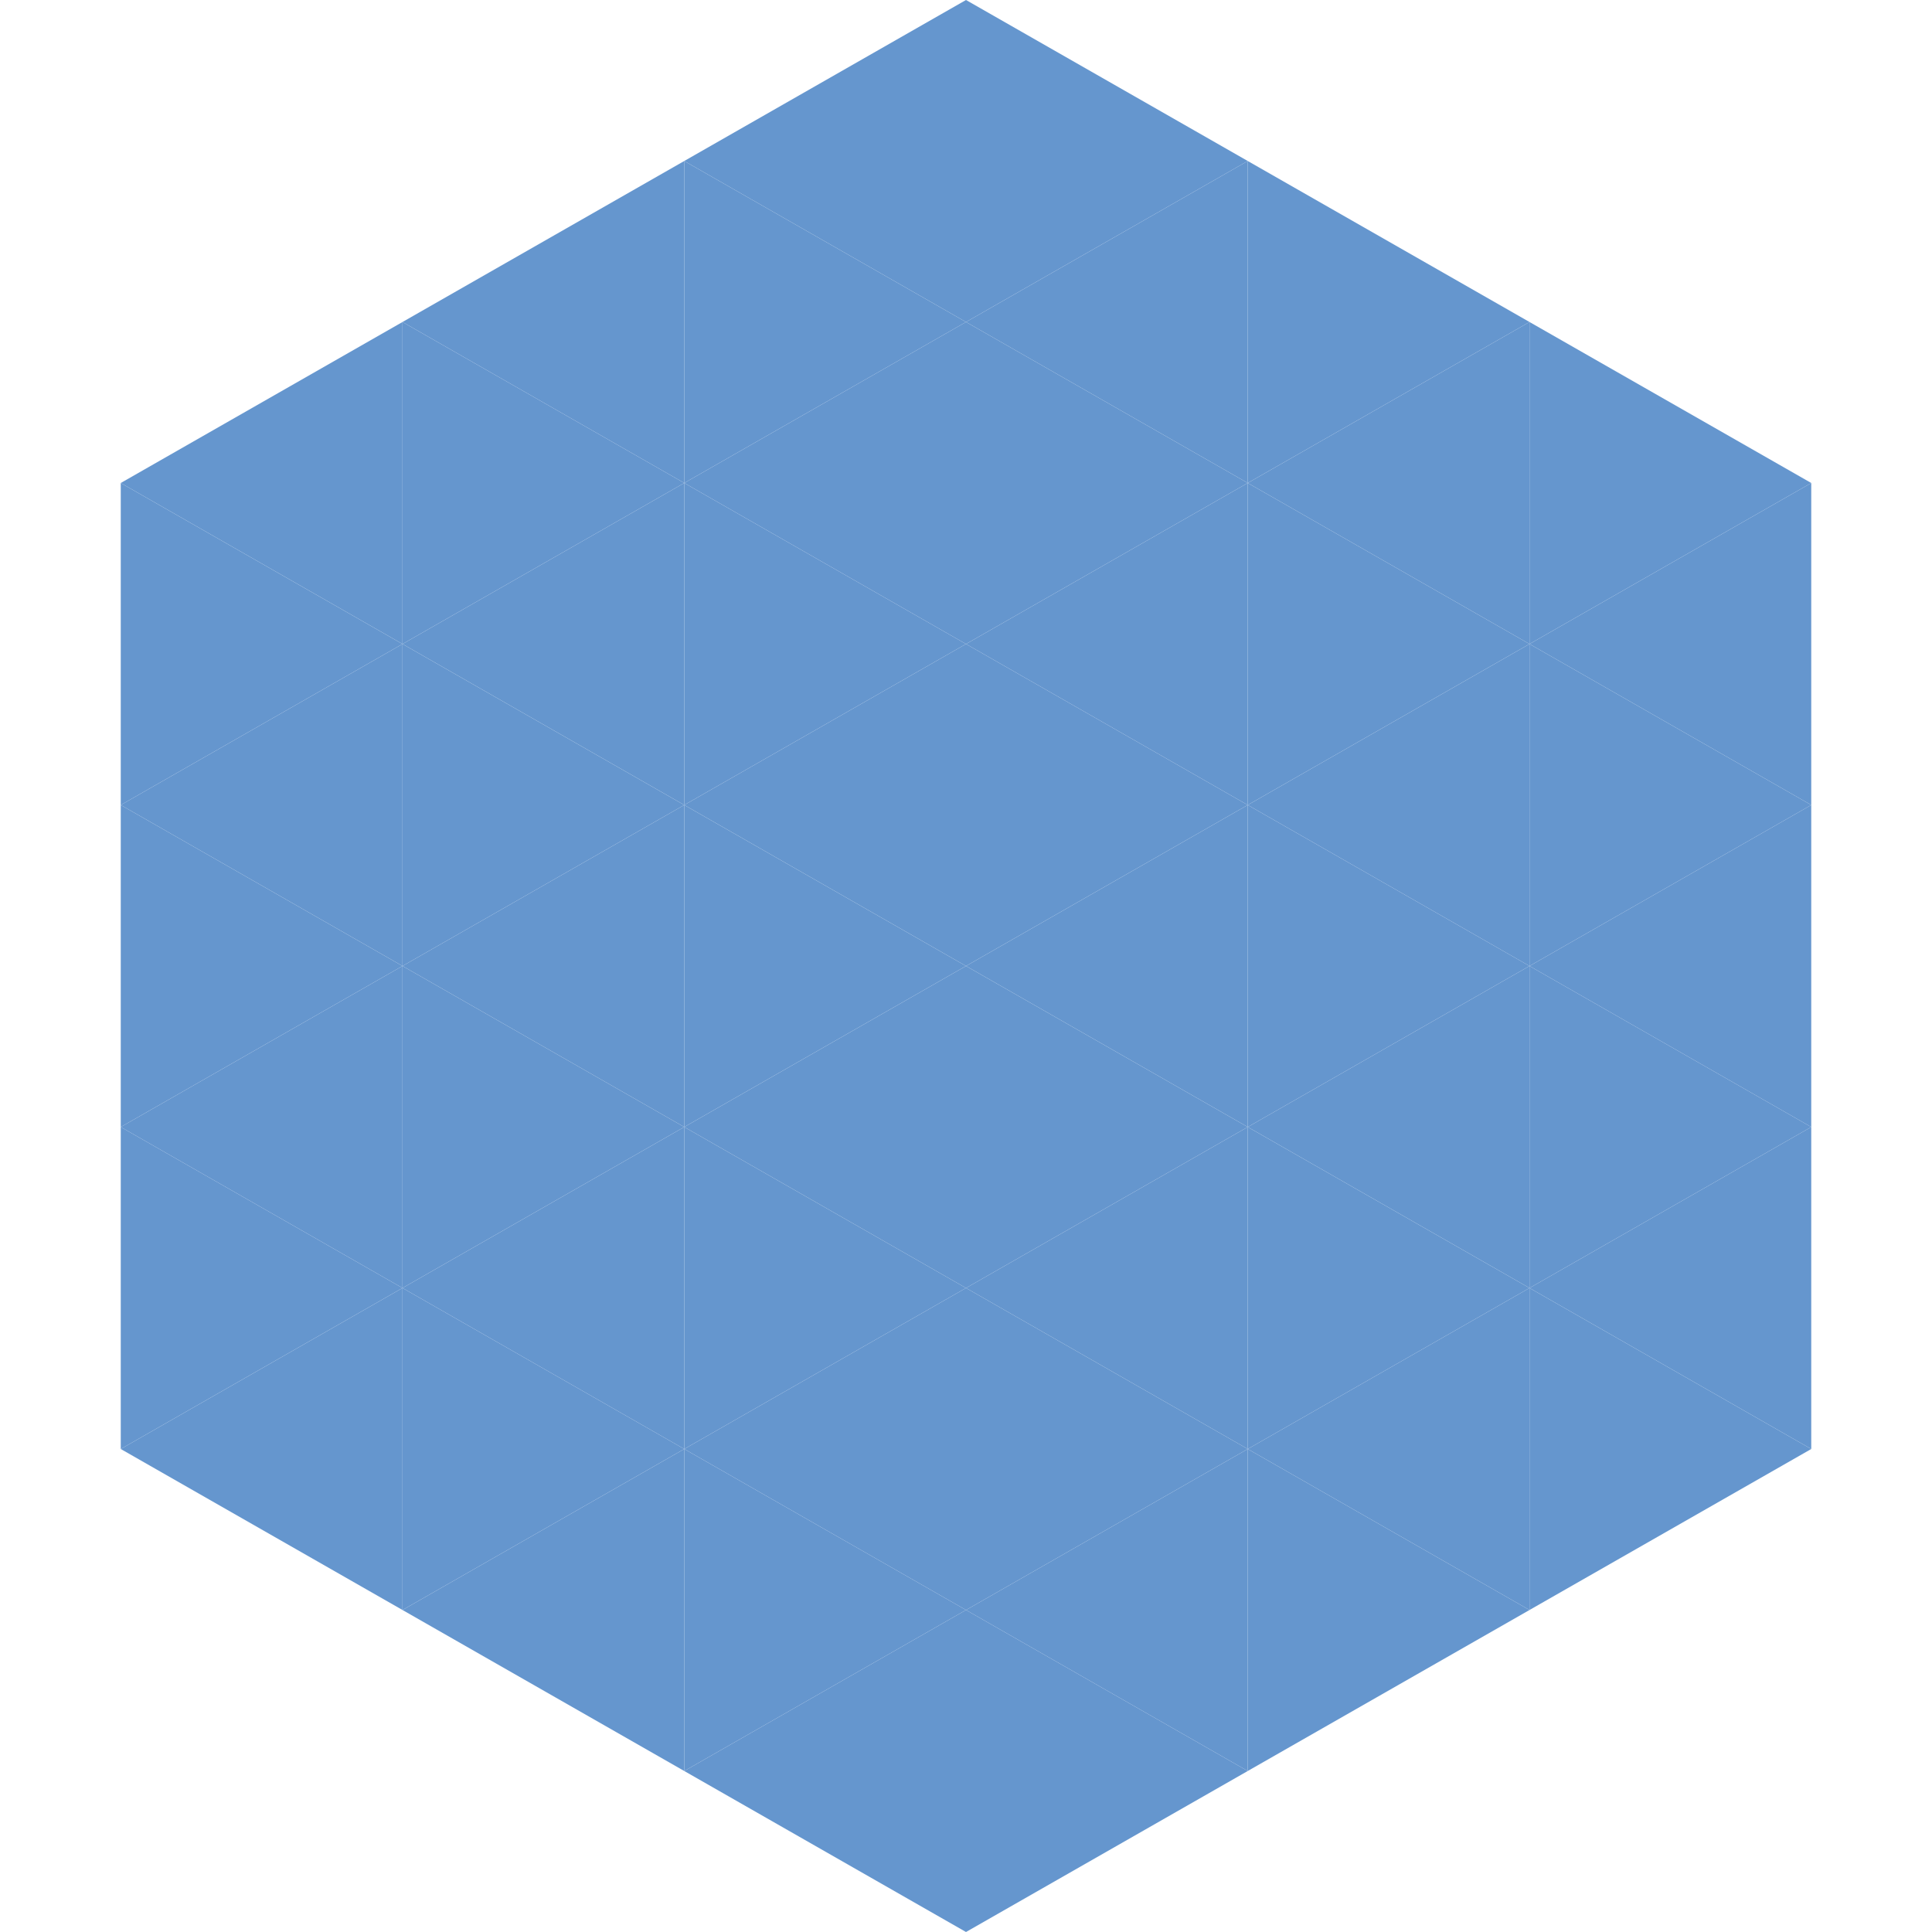
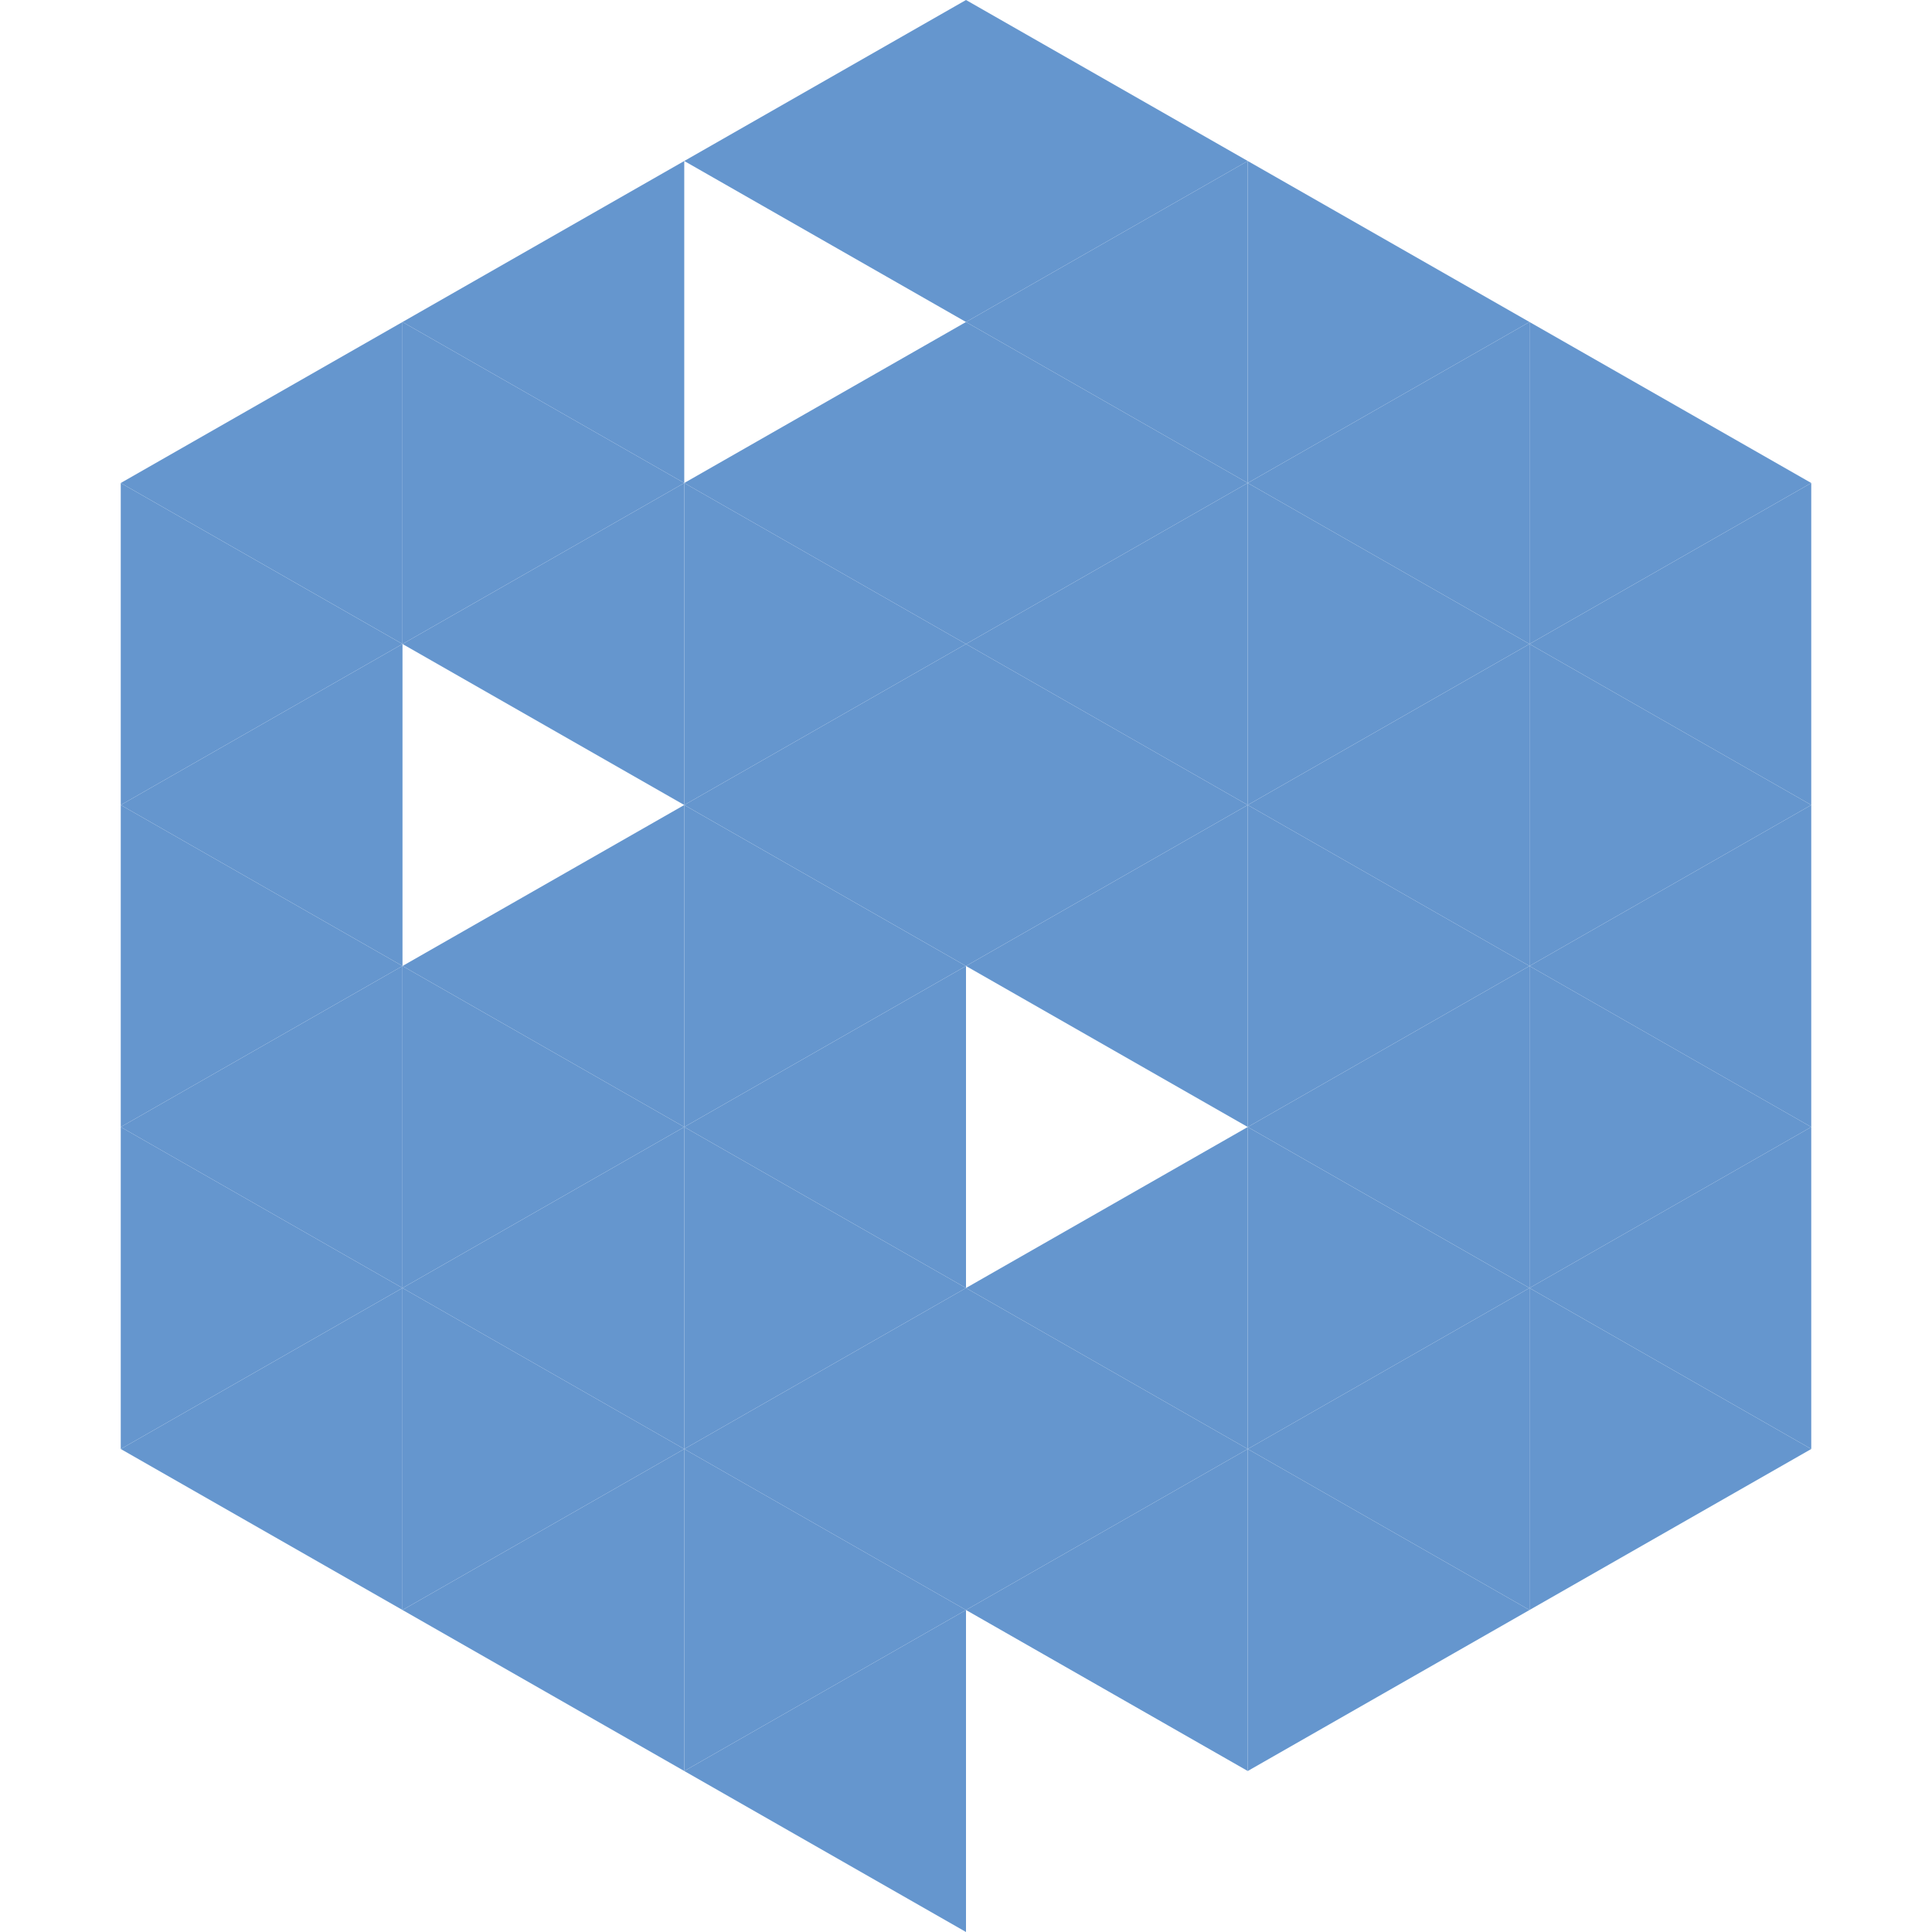
<svg xmlns="http://www.w3.org/2000/svg" width="240" height="240">
  <polygon points="50,40 15,60 50,80" style="fill:rgb(101,150,206)" />
  <polygon points="190,40 225,60 190,80" style="fill:rgb(101,150,206)" />
  <polygon points="15,60 50,80 15,100" style="fill:rgb(101,150,206)" />
  <polygon points="225,60 190,80 225,100" style="fill:rgb(101,150,206)" />
  <polygon points="50,80 15,100 50,120" style="fill:rgb(101,150,206)" />
  <polygon points="190,80 225,100 190,120" style="fill:rgb(101,150,206)" />
  <polygon points="15,100 50,120 15,140" style="fill:rgb(101,150,206)" />
  <polygon points="225,100 190,120 225,140" style="fill:rgb(101,150,206)" />
  <polygon points="50,120 15,140 50,160" style="fill:rgb(101,150,206)" />
  <polygon points="190,120 225,140 190,160" style="fill:rgb(101,150,206)" />
  <polygon points="15,140 50,160 15,180" style="fill:rgb(101,150,206)" />
  <polygon points="225,140 190,160 225,180" style="fill:rgb(101,150,206)" />
  <polygon points="50,160 15,180 50,200" style="fill:rgb(101,150,206)" />
  <polygon points="190,160 225,180 190,200" style="fill:rgb(101,150,206)" />
  <polygon points="15,180 50,200 15,220" style="fill:rgb(255,255,255); fill-opacity:0" />
-   <polygon points="225,180 190,200 225,220" style="fill:rgb(255,255,255); fill-opacity:0" />
  <polygon points="50,0 85,20 50,40" style="fill:rgb(255,255,255); fill-opacity:0" />
  <polygon points="190,0 155,20 190,40" style="fill:rgb(255,255,255); fill-opacity:0" />
  <polygon points="85,20 50,40 85,60" style="fill:rgb(101,150,206)" />
  <polygon points="155,20 190,40 155,60" style="fill:rgb(101,150,206)" />
  <polygon points="50,40 85,60 50,80" style="fill:rgb(101,150,206)" />
  <polygon points="190,40 155,60 190,80" style="fill:rgb(101,150,206)" />
  <polygon points="85,60 50,80 85,100" style="fill:rgb(101,150,206)" />
  <polygon points="155,60 190,80 155,100" style="fill:rgb(101,150,206)" />
-   <polygon points="50,80 85,100 50,120" style="fill:rgb(101,150,206)" />
  <polygon points="190,80 155,100 190,120" style="fill:rgb(101,150,206)" />
  <polygon points="85,100 50,120 85,140" style="fill:rgb(101,150,206)" />
  <polygon points="155,100 190,120 155,140" style="fill:rgb(101,150,206)" />
  <polygon points="50,120 85,140 50,160" style="fill:rgb(101,150,206)" />
  <polygon points="190,120 155,140 190,160" style="fill:rgb(101,150,206)" />
  <polygon points="85,140 50,160 85,180" style="fill:rgb(101,150,206)" />
  <polygon points="155,140 190,160 155,180" style="fill:rgb(101,150,206)" />
  <polygon points="50,160 85,180 50,200" style="fill:rgb(101,150,206)" />
  <polygon points="190,160 155,180 190,200" style="fill:rgb(101,150,206)" />
  <polygon points="85,180 50,200 85,220" style="fill:rgb(101,150,206)" />
  <polygon points="155,180 190,200 155,220" style="fill:rgb(101,150,206)" />
  <polygon points="120,0 85,20 120,40" style="fill:rgb(101,150,206)" />
  <polygon points="120,0 155,20 120,40" style="fill:rgb(101,150,206)" />
-   <polygon points="85,20 120,40 85,60" style="fill:rgb(101,150,206)" />
  <polygon points="155,20 120,40 155,60" style="fill:rgb(101,150,206)" />
  <polygon points="120,40 85,60 120,80" style="fill:rgb(101,150,206)" />
  <polygon points="120,40 155,60 120,80" style="fill:rgb(101,150,206)" />
  <polygon points="85,60 120,80 85,100" style="fill:rgb(101,150,206)" />
  <polygon points="155,60 120,80 155,100" style="fill:rgb(101,150,206)" />
  <polygon points="120,80 85,100 120,120" style="fill:rgb(101,150,206)" />
  <polygon points="120,80 155,100 120,120" style="fill:rgb(101,150,206)" />
  <polygon points="85,100 120,120 85,140" style="fill:rgb(101,150,206)" />
  <polygon points="155,100 120,120 155,140" style="fill:rgb(101,150,206)" />
  <polygon points="120,120 85,140 120,160" style="fill:rgb(101,150,206)" />
-   <polygon points="120,120 155,140 120,160" style="fill:rgb(101,150,206)" />
  <polygon points="85,140 120,160 85,180" style="fill:rgb(101,150,206)" />
  <polygon points="155,140 120,160 155,180" style="fill:rgb(101,150,206)" />
  <polygon points="120,160 85,180 120,200" style="fill:rgb(101,150,206)" />
  <polygon points="120,160 155,180 120,200" style="fill:rgb(101,150,206)" />
  <polygon points="85,180 120,200 85,220" style="fill:rgb(101,150,206)" />
  <polygon points="155,180 120,200 155,220" style="fill:rgb(101,150,206)" />
  <polygon points="120,200 85,220 120,240" style="fill:rgb(101,150,206)" />
-   <polygon points="120,200 155,220 120,240" style="fill:rgb(101,150,206)" />
  <polygon points="85,220 120,240 85,260" style="fill:rgb(255,255,255); fill-opacity:0" />
  <polygon points="155,220 120,240 155,260" style="fill:rgb(255,255,255); fill-opacity:0" />
</svg>